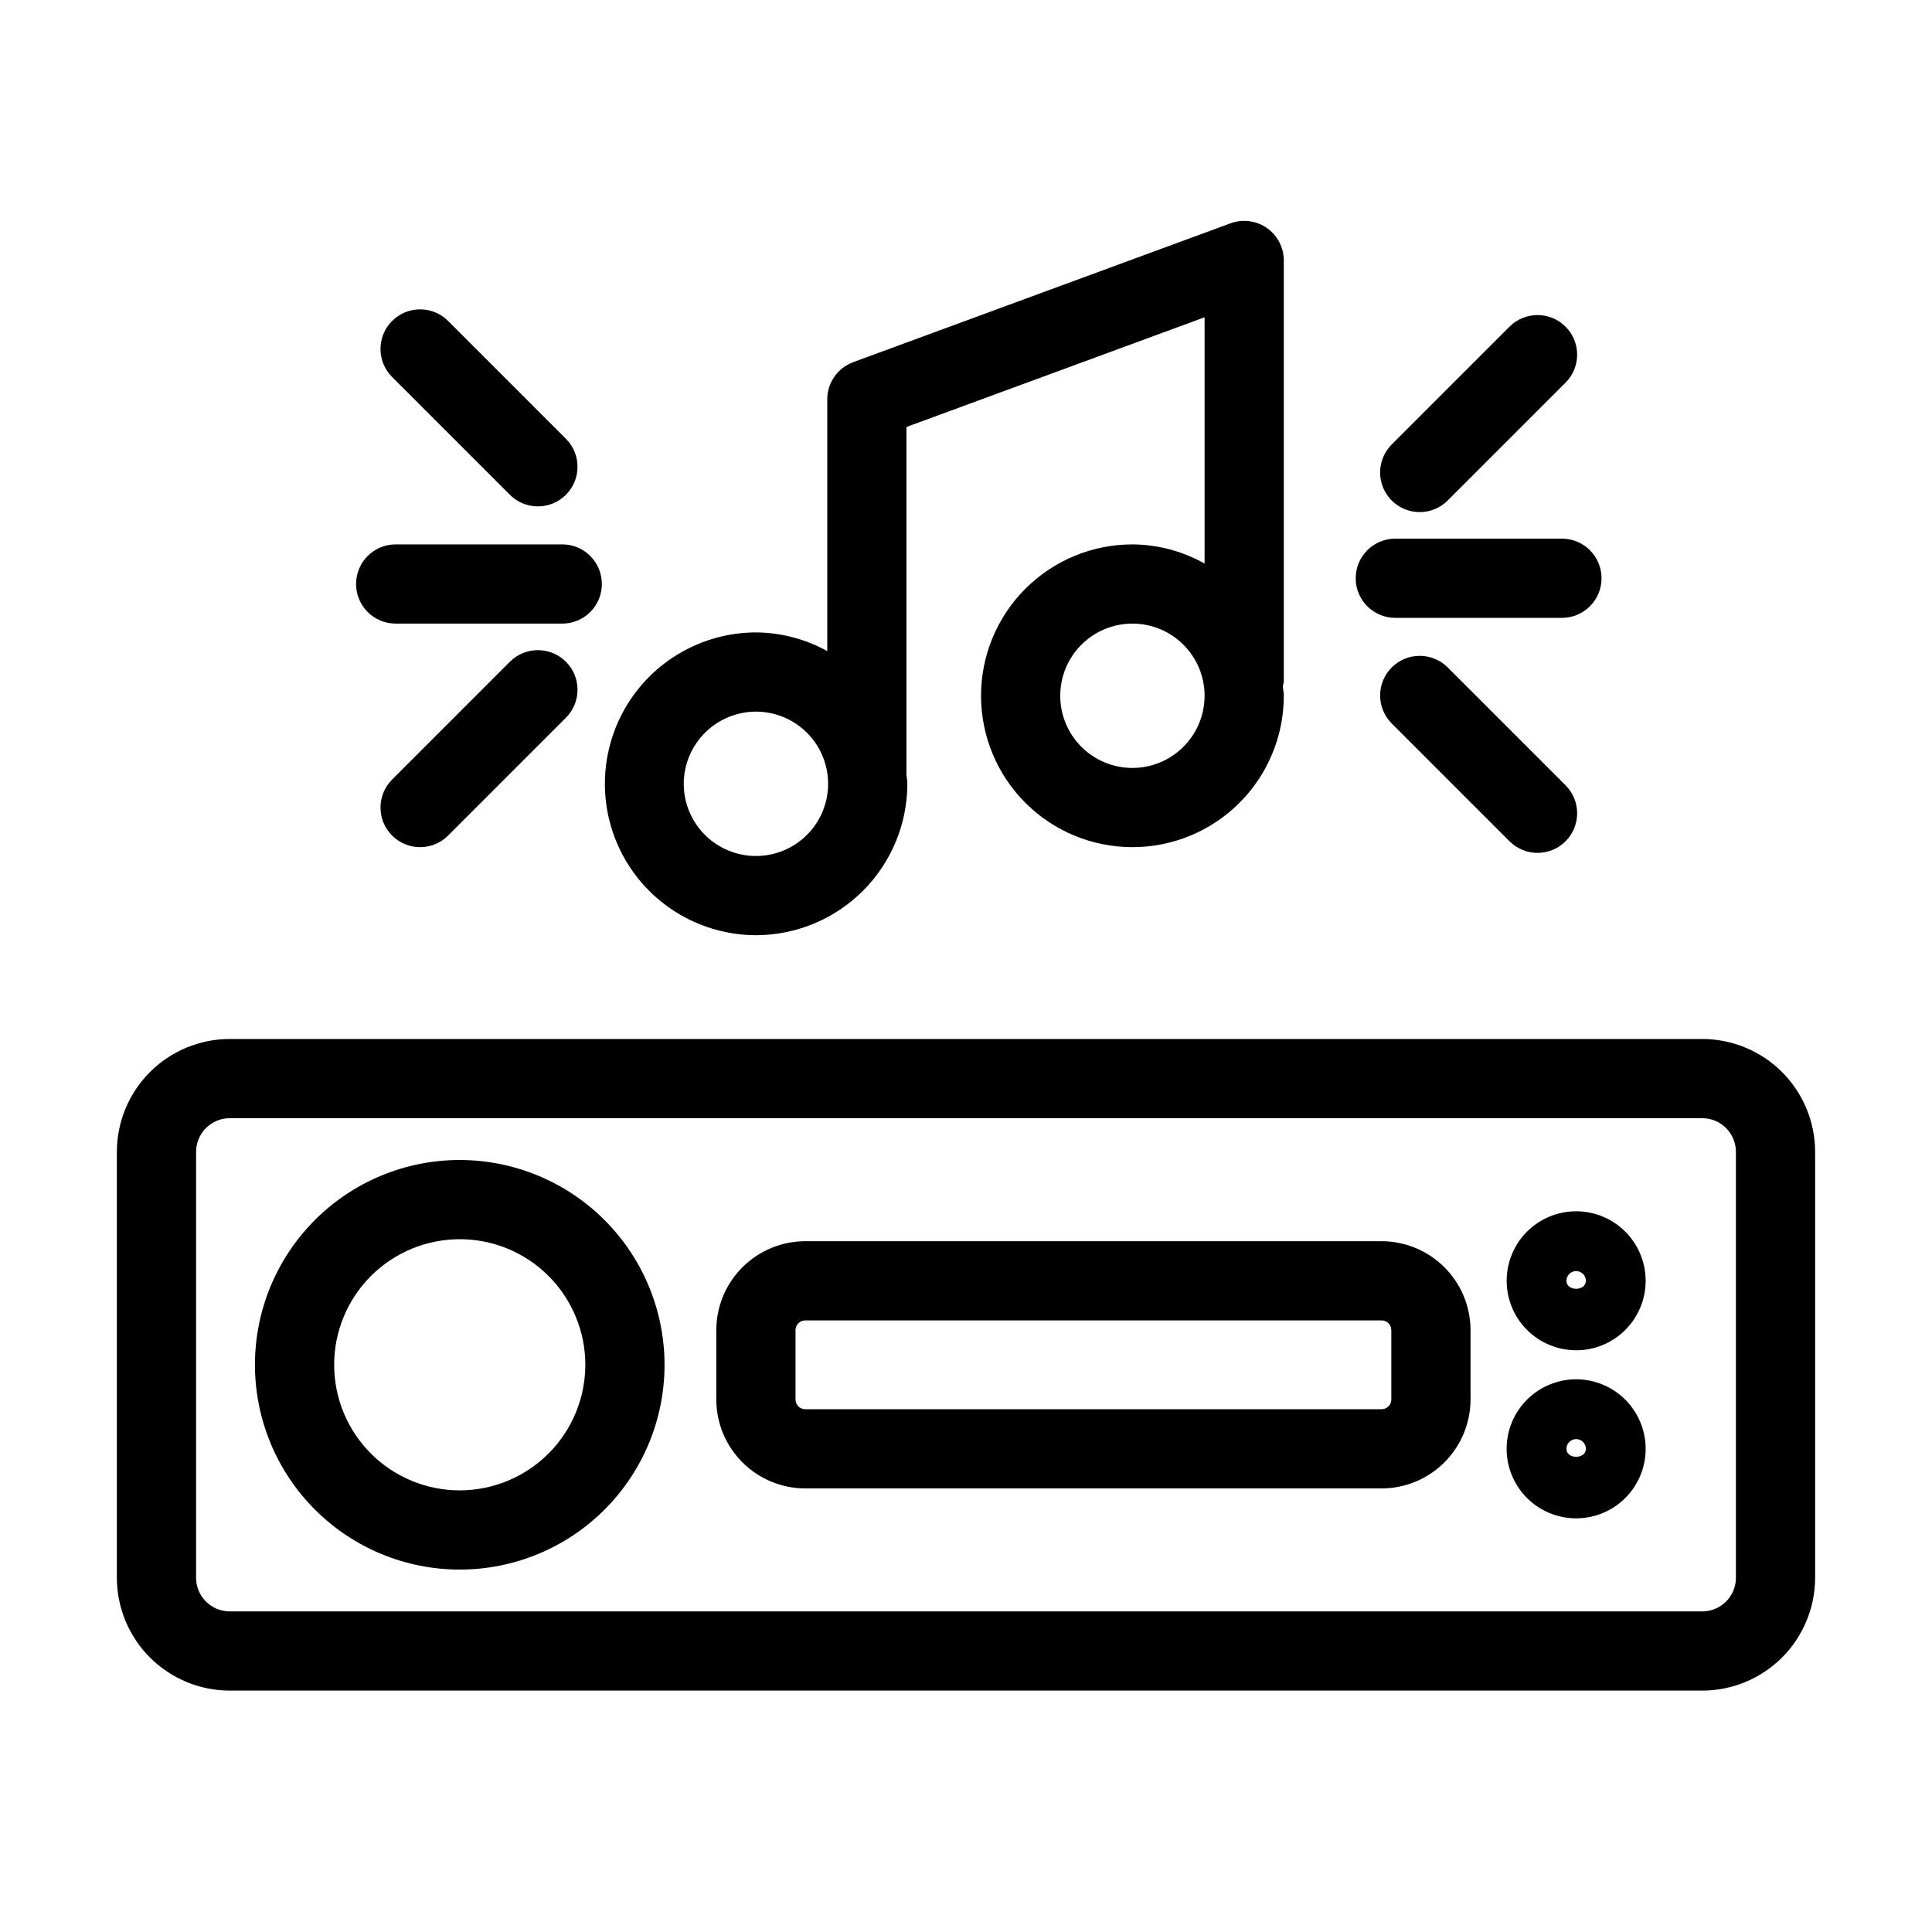
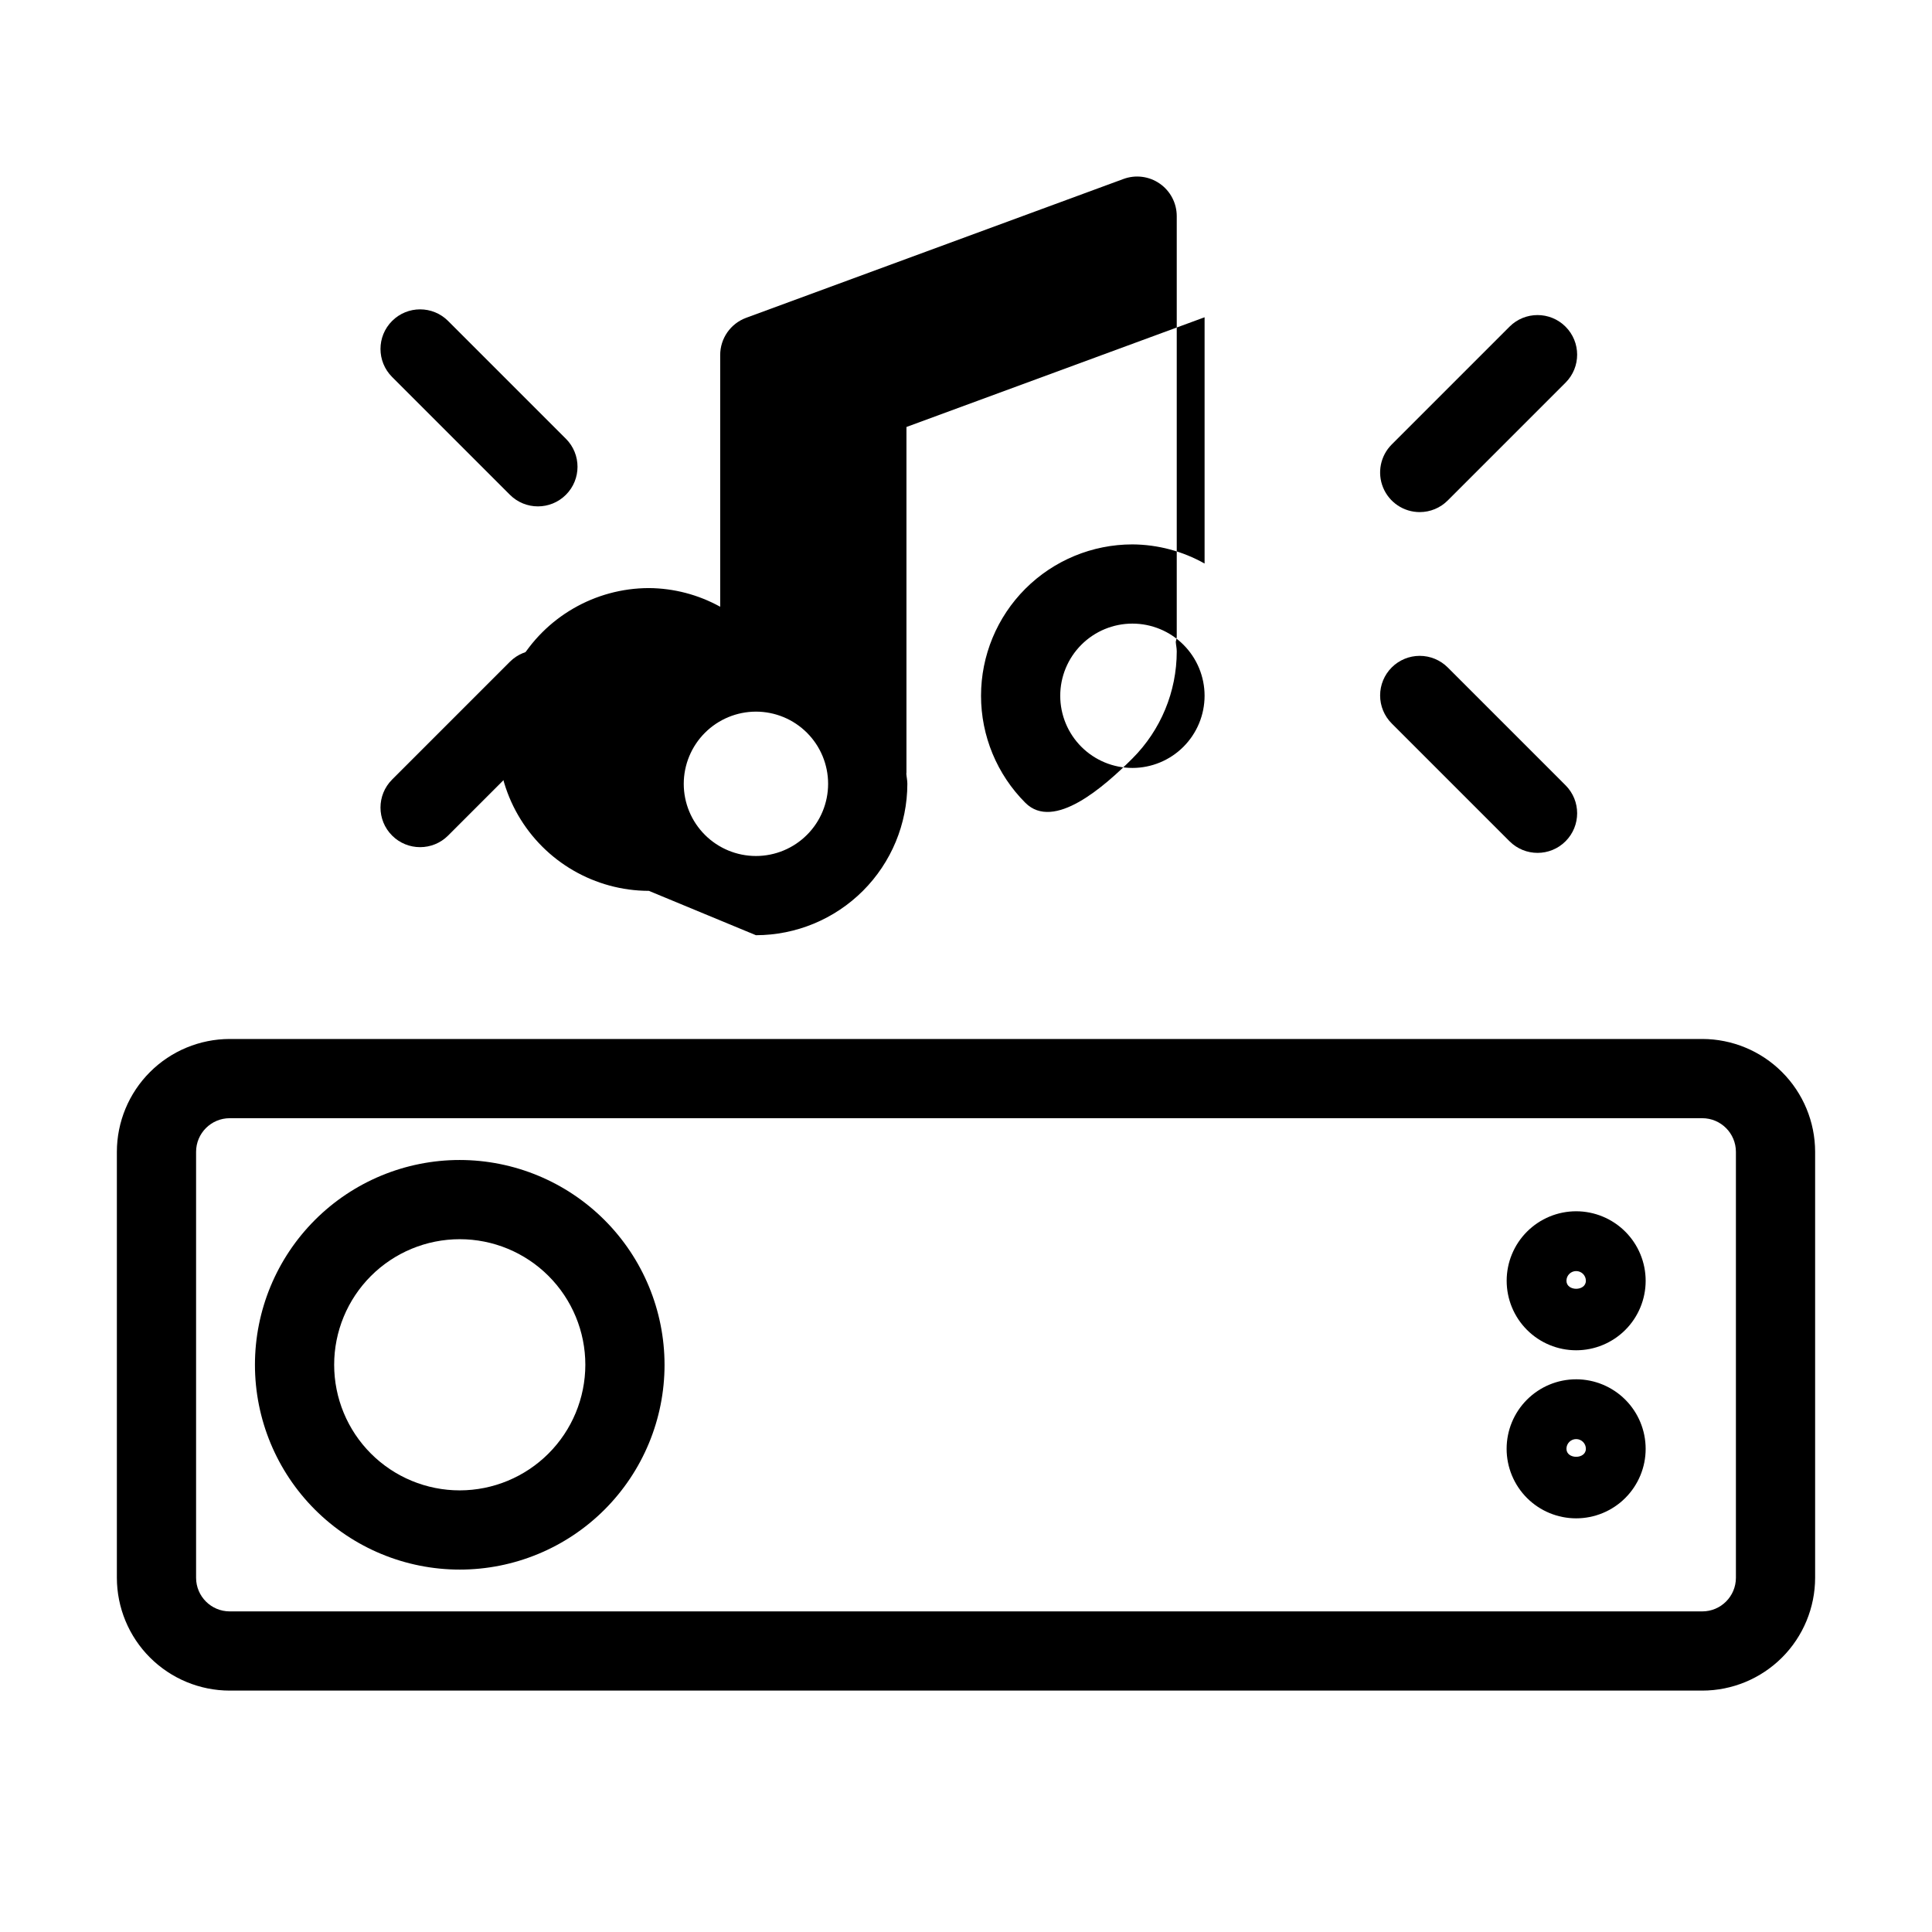
<svg xmlns="http://www.w3.org/2000/svg" fill="#000000" width="800px" height="800px" version="1.1" viewBox="144 144 512 512">
  <g>
    <path d="m595.13 419.34h-390.26c-7.926 0.012-15.523 3.164-21.129 8.77s-8.758 13.203-8.77 21.129v112.89c0.012 7.926 3.164 15.527 8.77 21.133 5.606 5.602 13.203 8.758 21.129 8.766h390.26c7.926-0.008 15.523-3.164 21.129-8.766 5.606-5.606 8.758-13.207 8.77-21.133v-112.89c-0.012-7.926-3.164-15.523-8.77-21.129-5.606-5.606-13.203-8.758-21.129-8.77zm8.906 142.79c-0.008 4.918-3.992 8.902-8.906 8.906h-390.26c-4.914-0.004-8.898-3.988-8.906-8.906v-112.89c0.008-4.914 3.992-8.898 8.906-8.906h390.26c4.914 0.008 8.898 3.992 8.906 8.906z" />
    <path d="m265.85 451.41c-14.398-0.004-28.203 5.711-38.383 15.891-10.18 10.176-15.902 23.98-15.902 38.375-0.004 14.395 5.715 28.199 15.891 38.379 10.18 10.18 23.984 15.902 38.379 15.902s28.199-5.719 38.379-15.895c10.18-10.18 15.898-23.984 15.898-38.379-0.016-14.391-5.734-28.184-15.91-38.359-10.172-10.172-23.965-15.898-38.352-15.914zm0 87.555c-8.828 0.004-17.297-3.504-23.539-9.742-6.246-6.242-9.754-14.707-9.754-23.535-0.004-8.824 3.504-17.293 9.742-23.535 6.242-6.242 14.707-9.75 23.535-9.75 8.828-0.004 17.293 3.504 23.535 9.746 6.242 6.242 9.75 14.707 9.75 23.535-0.012 8.82-3.519 17.277-9.758 23.516-6.234 6.238-14.691 9.75-23.512 9.766z" />
-     <path d="m510.12 472.93h-152.71c-6.25 0.008-12.242 2.492-16.664 6.914-4.422 4.418-6.91 10.41-6.918 16.664v18.367c0.008 6.25 2.496 12.246 6.918 16.664 4.422 4.418 10.414 6.906 16.664 6.91h152.71c6.25-0.004 12.246-2.492 16.668-6.91 4.422-4.418 6.91-10.414 6.918-16.664v-18.367c-0.008-6.254-2.496-12.246-6.918-16.664-4.422-4.422-10.418-6.906-16.668-6.914zm2.594 41.941v0.004c0 0.688-0.277 1.344-0.762 1.828-0.488 0.484-1.145 0.758-1.832 0.754h-152.71c-0.684 0.004-1.344-0.27-1.828-0.754-0.488-0.484-0.762-1.141-0.762-1.828v-18.367c0-0.688 0.273-1.344 0.762-1.832 0.484-0.484 1.145-0.754 1.828-0.754h152.71c0.688 0 1.344 0.27 1.832 0.754 0.484 0.488 0.762 1.145 0.762 1.832z" />
    <path d="m561.7 465c-4.887 0-9.57 1.941-13.023 5.394-3.457 3.453-5.394 8.141-5.394 13.023 0 4.887 1.938 9.57 5.394 13.027 3.453 3.453 8.137 5.394 13.023 5.394s9.57-1.941 13.023-5.394c3.457-3.457 5.394-8.141 5.394-13.027-0.004-4.883-1.945-9.562-5.398-13.016s-8.137-5.398-13.02-5.402zm-2.574 18.418c0-1.418 1.152-2.57 2.574-2.57s2.574 1.152 2.574 2.57c0 2.832-5.148 2.832-5.148 0z" />
    <path d="m561.7 509.53c-4.887-0.004-9.574 1.938-13.031 5.394-3.457 3.453-5.398 8.141-5.398 13.027s1.941 9.574 5.394 13.031c3.457 3.453 8.145 5.394 13.031 5.394s9.574-1.941 13.027-5.398c3.457-3.457 5.398-8.145 5.394-13.031-0.004-4.883-1.945-9.566-5.398-13.02-3.453-3.453-8.137-5.394-13.02-5.398zm-2.574 18.418c0-1.422 1.152-2.574 2.574-2.574s2.574 1.152 2.574 2.574c0 2.828-5.148 2.828-5.148 0z" />
-     <path d="m344.33 391.84c10.637-0.012 20.836-4.242 28.359-11.762 7.523-7.519 11.754-17.719 11.77-28.355 0-0.93-0.211-1.805-0.277-2.723 0-0.07 0.039-0.125 0.039-0.195v-91.652l79.008-29.074v65.266c-5.844-3.285-12.426-5.031-19.125-5.074-10.641 0-20.844 4.227-28.371 11.75-7.523 7.523-11.75 17.727-11.75 28.367s4.227 20.844 11.75 28.367c7.527 7.523 17.73 11.75 28.371 11.75s20.844-4.227 28.367-11.75c7.523-7.523 11.75-17.727 11.75-28.367 0-0.875-0.203-1.695-0.258-2.555 0.113-0.422 0.199-0.852 0.258-1.285v-111.52c0-3.43-1.676-6.648-4.492-8.609-2.812-1.965-6.41-2.426-9.633-1.238l-100 36.797c-4.125 1.523-6.863 5.453-6.867 9.852v66.715c-5.789-3.203-12.285-4.902-18.898-4.949-14.312 0.031-27.523 7.688-34.672 20.086-7.144 12.402-7.144 27.668 0 40.07 7.148 12.398 20.359 20.051 34.672 20.086zm99.773-44.328c-5.074 0-9.938-2.012-13.527-5.602-3.586-3.586-5.602-8.449-5.602-13.523s2.016-9.938 5.602-13.523c3.59-3.59 8.453-5.602 13.527-5.602 5.07 0 9.938 2.012 13.523 5.602 3.586 3.586 5.602 8.449 5.602 13.523-0.004 5.07-2.023 9.934-5.609 13.52-3.582 3.586-8.445 5.602-13.516 5.606zm-99.773-14.926v0.004c5.07 0 9.938 2.012 13.527 5.602 3.586 3.586 5.602 8.453 5.602 13.523 0 5.074-2.012 9.941-5.602 13.527-3.586 3.59-8.449 5.606-13.523 5.606-5.074 0-9.941-2.016-13.527-5.602-3.59-3.586-5.606-8.453-5.606-13.523 0.008-5.074 2.027-9.934 5.609-13.52 3.586-3.586 8.445-5.606 13.52-5.613z" />
-     <path d="m248.86 309.26h44.145c5.797 0 10.496-4.699 10.496-10.496s-4.699-10.496-10.496-10.496h-44.145c-5.797 0-10.496 4.699-10.496 10.496s4.699 10.496 10.496 10.496z" />
+     <path d="m344.33 391.84c10.637-0.012 20.836-4.242 28.359-11.762 7.523-7.519 11.754-17.719 11.77-28.355 0-0.93-0.211-1.805-0.277-2.723 0-0.07 0.039-0.125 0.039-0.195v-91.652l79.008-29.074v65.266c-5.844-3.285-12.426-5.031-19.125-5.074-10.641 0-20.844 4.227-28.371 11.75-7.523 7.523-11.75 17.727-11.75 28.367s4.227 20.844 11.75 28.367s20.844-4.227 28.367-11.75c7.523-7.523 11.75-17.727 11.75-28.367 0-0.875-0.203-1.695-0.258-2.555 0.113-0.422 0.199-0.852 0.258-1.285v-111.52c0-3.43-1.676-6.648-4.492-8.609-2.812-1.965-6.41-2.426-9.633-1.238l-100 36.797c-4.125 1.523-6.863 5.453-6.867 9.852v66.715c-5.789-3.203-12.285-4.902-18.898-4.949-14.312 0.031-27.523 7.688-34.672 20.086-7.144 12.402-7.144 27.668 0 40.07 7.148 12.398 20.359 20.051 34.672 20.086zm99.773-44.328c-5.074 0-9.938-2.012-13.527-5.602-3.586-3.586-5.602-8.449-5.602-13.523s2.016-9.938 5.602-13.523c3.59-3.59 8.453-5.602 13.527-5.602 5.07 0 9.938 2.012 13.523 5.602 3.586 3.586 5.602 8.449 5.602 13.523-0.004 5.07-2.023 9.934-5.609 13.52-3.582 3.586-8.445 5.602-13.516 5.606zm-99.773-14.926v0.004c5.07 0 9.938 2.012 13.527 5.602 3.586 3.586 5.602 8.453 5.602 13.523 0 5.074-2.012 9.941-5.602 13.527-3.586 3.59-8.449 5.606-13.523 5.606-5.074 0-9.941-2.016-13.527-5.602-3.59-3.586-5.606-8.453-5.606-13.523 0.008-5.074 2.027-9.934 5.609-13.52 3.586-3.586 8.445-5.606 13.52-5.613z" />
    <path d="m279.13 319.37-31.219 31.223c-4.102 4.098-4.102 10.742 0 14.84 4.098 4.098 10.742 4.098 14.84 0l31.223-31.223c4.098-4.098 4.098-10.742 0-14.84-4.098-4.098-10.742-4.098-14.844 0z" />
    <path d="m279.13 275.12c4.102 4.102 10.746 4.102 14.844 0 4.098-4.098 4.098-10.742 0-14.84l-31.223-31.223c-4.098-4.098-10.742-4.098-14.84 0-4.102 4.098-4.102 10.742 0 14.844z" />
-     <path d="m513.77 307.74h44.156c5.797 0 10.496-4.699 10.496-10.496s-4.699-10.496-10.496-10.496h-44.156c-5.797 0-10.496 4.699-10.496 10.496s4.699 10.496 10.496 10.496z" />
    <path d="m520.24 279.71c2.785 0.004 5.453-1.105 7.422-3.078l31.219-31.219c4.102-4.098 4.102-10.742 0-14.844-4.098-4.098-10.742-4.098-14.84 0l-31.223 31.223c-3 3.004-3.898 7.516-2.273 11.438s5.449 6.481 9.695 6.481z" />
    <path d="m512.82 320.88c-1.969 1.969-3.074 4.637-3.074 7.422 0 2.785 1.105 5.453 3.074 7.422l31.223 31.223v-0.004c4.098 4.102 10.742 4.102 14.84 0.004 4.102-4.102 4.102-10.746 0-14.844l-31.219-31.223c-1.969-1.969-4.641-3.074-7.422-3.074-2.785 0-5.453 1.105-7.422 3.074z" />
  </g>
</svg>